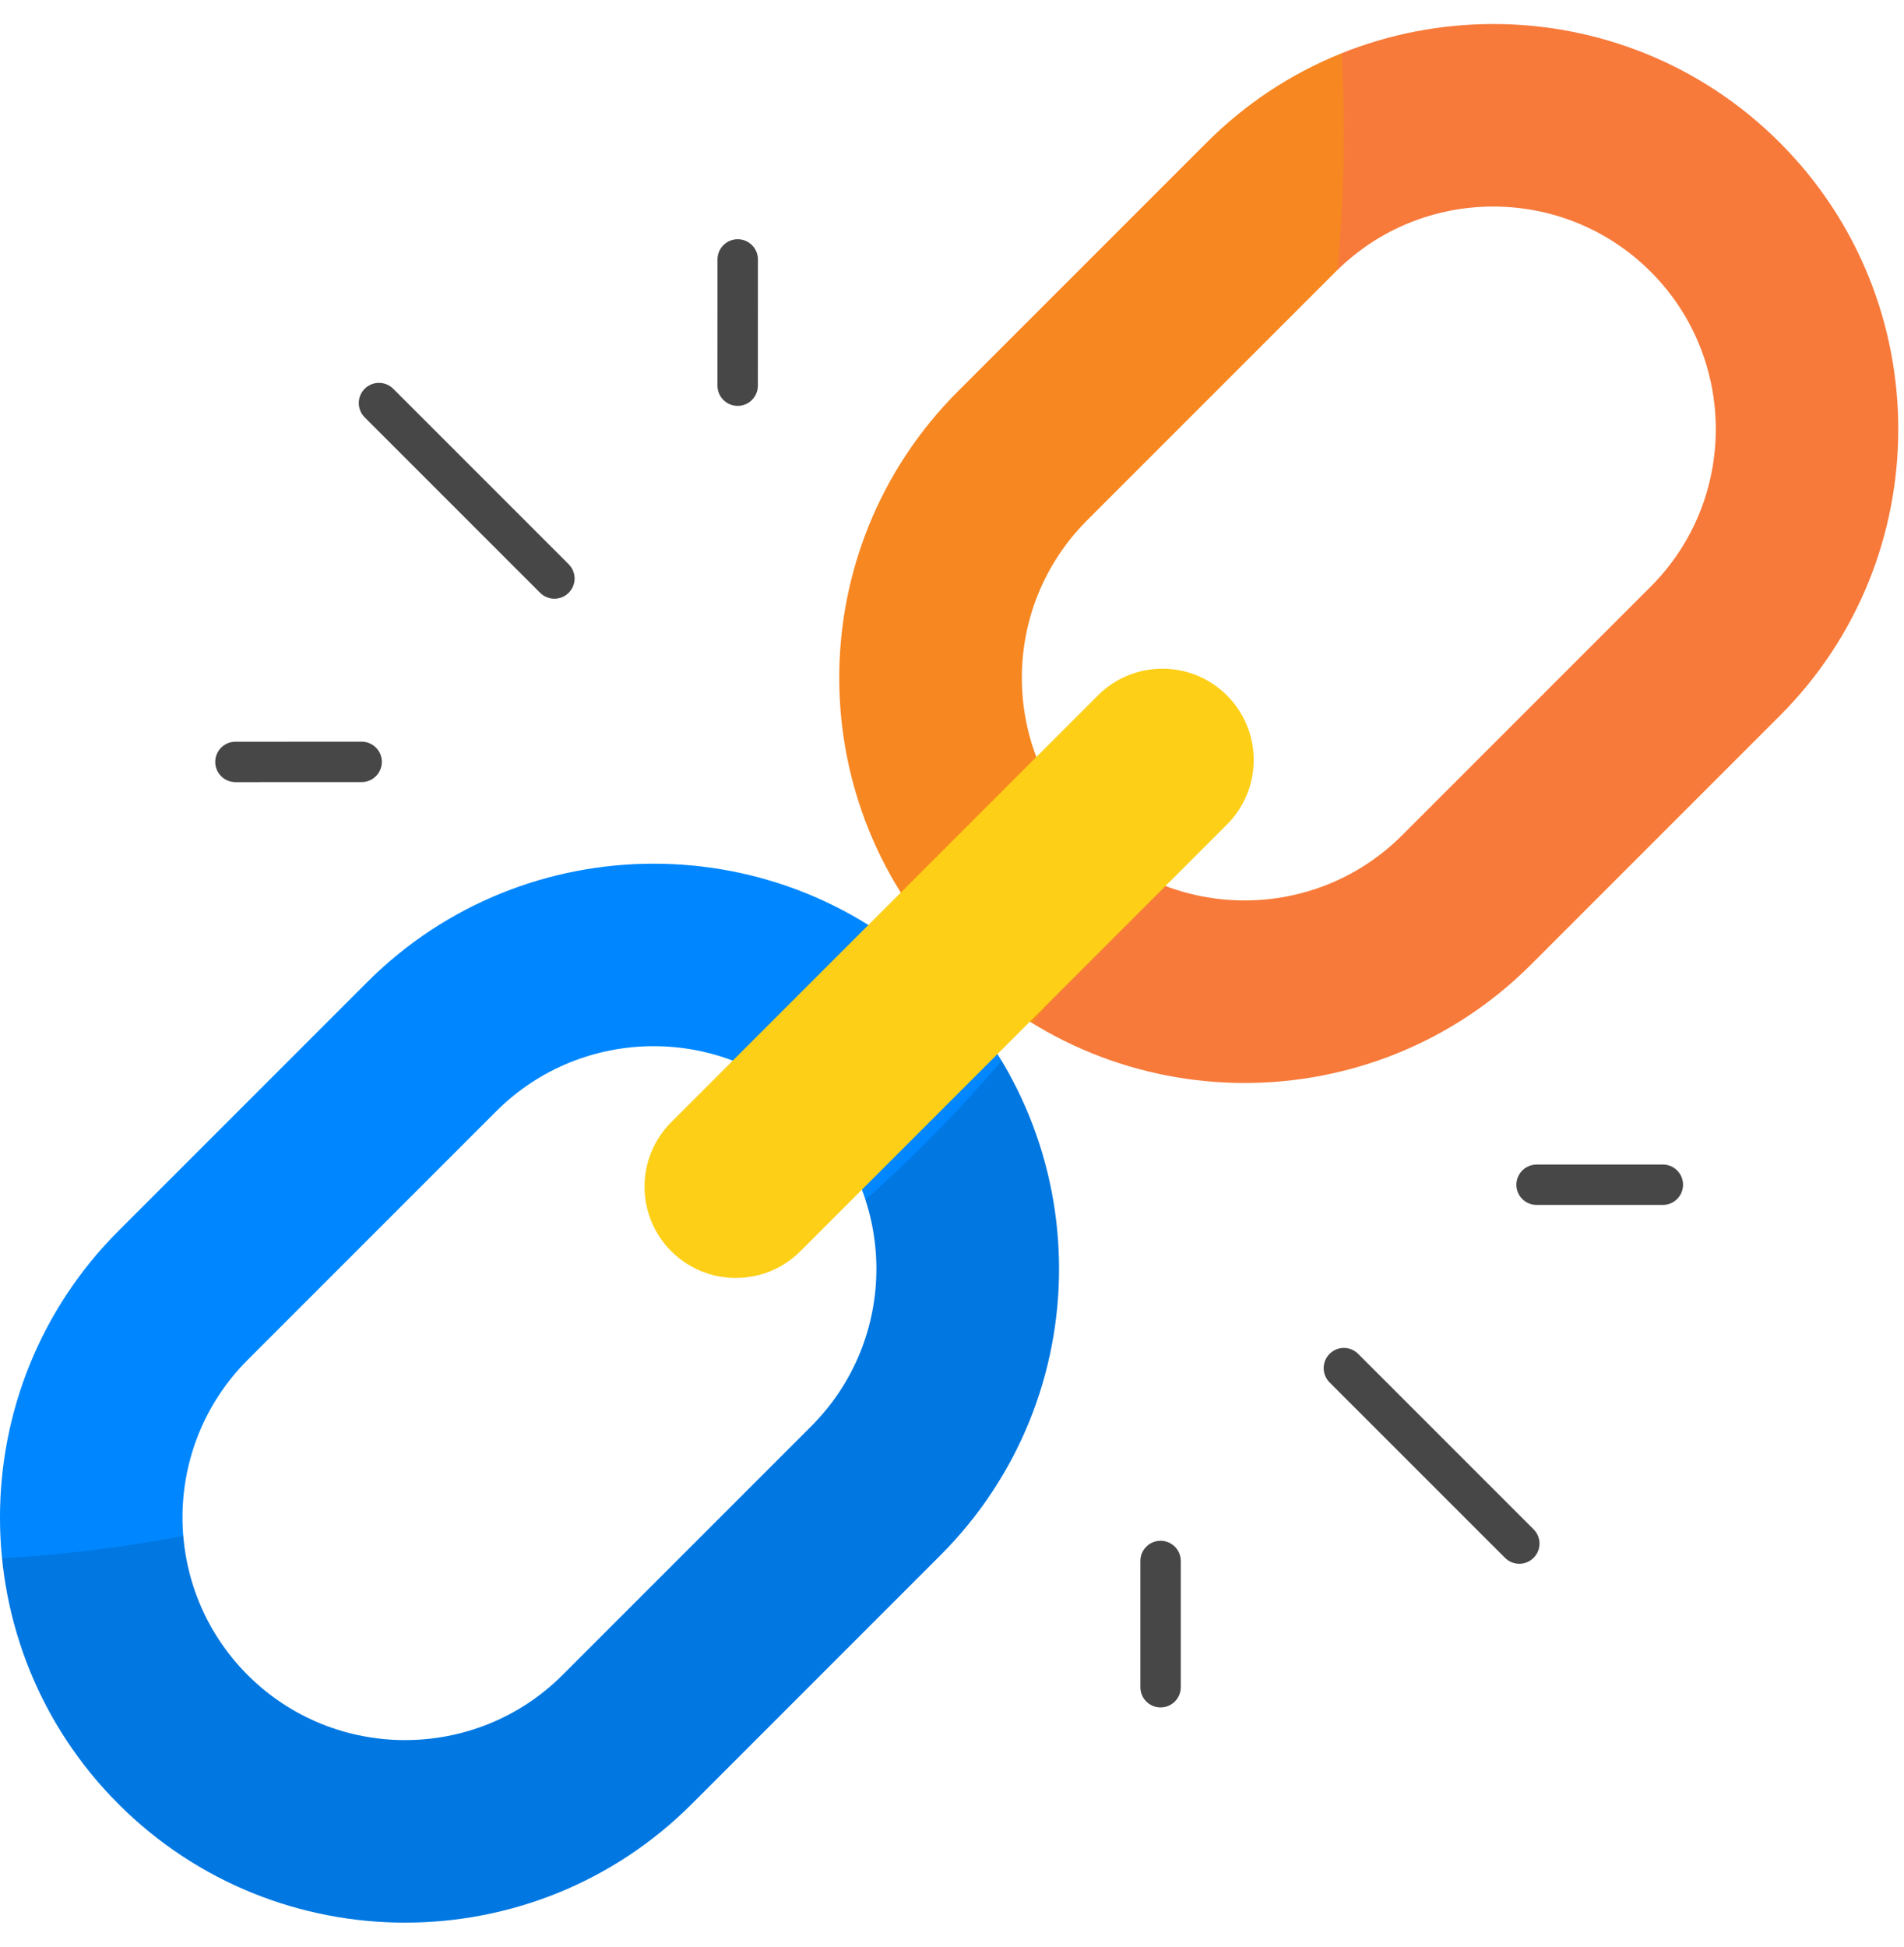
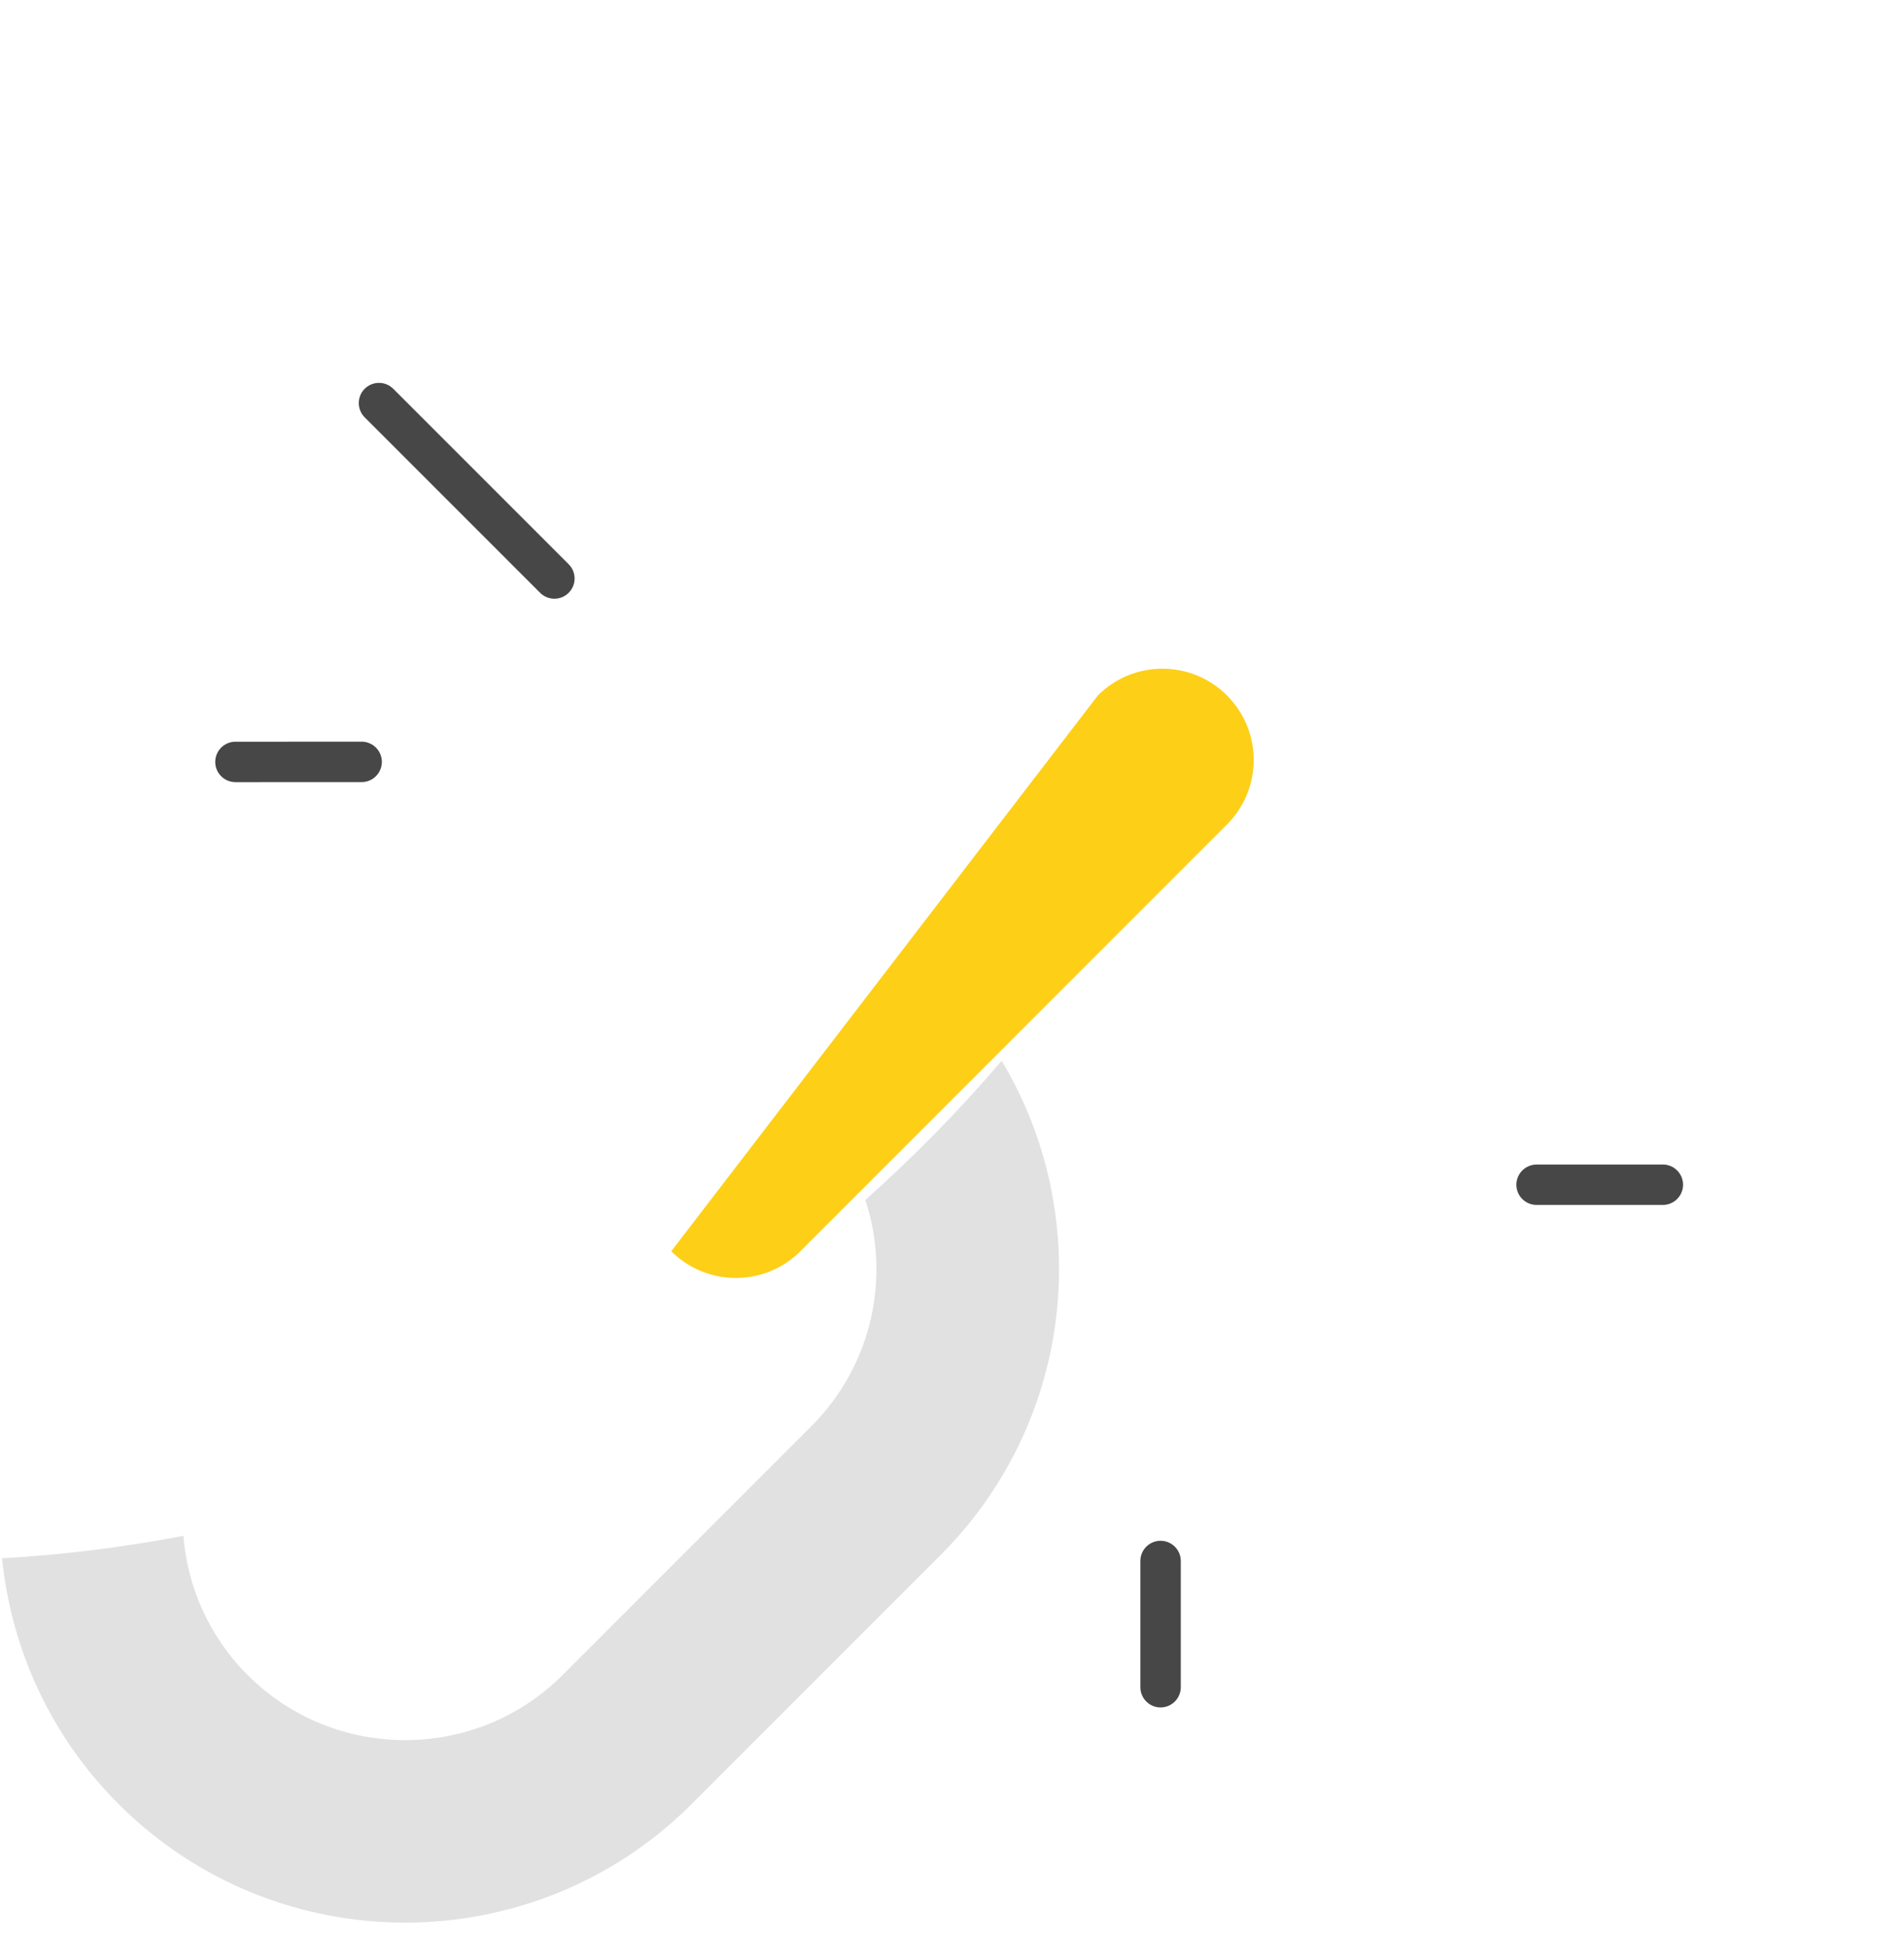
<svg xmlns="http://www.w3.org/2000/svg" width="45" height="46" viewBox="0 0 45 46" fill="none">
-   <path d="M22.643 22.79C18.9 19.047 18.898 12.988 22.643 9.244L28.518 3.369C32.252 -0.365 38.329 -0.366 42.063 3.369C45.798 7.103 45.798 13.18 42.063 16.915L36.188 22.79C32.454 26.524 26.377 26.524 22.643 22.79ZM31.568 6.42L25.693 12.295C23.637 14.352 23.636 17.682 25.693 19.739C27.746 21.791 31.085 21.791 33.137 19.739L39.013 13.863C41.065 11.811 41.065 8.472 39.013 6.42C36.96 4.367 33.621 4.367 31.568 6.42Z" fill="#F78721" />
-   <path d="M9.574 45.432C7.121 45.432 4.668 44.498 2.801 42.631C-0.934 38.896 -0.934 32.82 2.801 29.085L8.676 23.21C12.41 19.476 18.488 19.475 22.222 23.21C25.965 26.952 25.966 33.012 22.222 36.756L16.347 42.631C14.48 44.498 12.027 45.432 9.574 45.432ZM11.727 26.261L5.852 32.136C3.8 34.188 3.8 37.528 5.852 39.58C7.905 41.633 11.244 41.632 13.296 39.58L19.171 33.705C21.228 31.648 21.228 28.318 19.171 26.261C17.119 24.209 13.78 24.208 11.727 26.261Z" fill="#0087FF" />
-   <path opacity="0.12" d="M42.063 3.369C39.271 0.572 35.166 -0.129 31.711 1.26C31.744 1.885 31.763 2.515 31.763 3.15C31.763 4.238 31.711 5.317 31.61 6.381C33.662 4.367 36.98 4.386 39.013 6.419C41.065 8.471 41.065 11.812 39.013 13.865L33.138 19.74C31.448 21.43 28.885 21.73 26.885 20.632C26.136 21.869 25.305 23.052 24.408 24.179C28.085 26.442 32.988 25.989 36.187 22.79L42.063 16.914C45.8 13.177 45.8 7.102 42.063 3.369Z" fill="#F11EF5" />
  <path opacity="0.12" d="M23.673 25.066C22.676 26.236 21.597 27.333 20.451 28.355C21.052 30.174 20.622 32.255 19.172 33.705L13.297 39.581C11.245 41.633 7.904 41.633 5.852 39.581C4.935 38.664 4.429 37.49 4.334 36.292C2.935 36.559 1.504 36.741 0.048 36.822C0.263 38.941 1.179 41.008 2.802 42.63C4.668 44.496 7.121 45.432 9.574 45.432C12.028 45.432 14.481 44.496 16.347 42.63L22.222 36.755C25.425 33.552 25.859 28.705 23.673 25.066Z" fill="black" />
-   <path d="M15.865 29.567C15.023 28.724 15.023 27.358 15.865 26.516L25.948 16.433C26.79 15.591 28.157 15.591 28.998 16.433C29.841 17.276 29.841 18.642 28.998 19.484L18.916 29.567C18.074 30.409 16.707 30.409 15.865 29.567Z" fill="#FDCF17" />
+   <path d="M15.865 29.567L25.948 16.433C26.79 15.591 28.157 15.591 28.998 16.433C29.841 17.276 29.841 18.642 28.998 19.484L18.916 29.567C18.074 30.409 16.707 30.409 15.865 29.567Z" fill="#FDCF17" />
  <path d="M12.765 14.008L8.619 9.862C8.433 9.676 8.433 9.374 8.619 9.187C8.806 9.001 9.108 9.001 9.294 9.187L13.44 13.333C13.627 13.519 13.627 13.822 13.44 14.008C13.254 14.194 12.952 14.194 12.765 14.008Z" fill="#474747" />
-   <path d="M17.435 9.591C17.171 9.591 16.957 9.377 16.957 9.114L16.958 6.13C16.958 5.866 17.172 5.653 17.435 5.653C17.699 5.653 17.913 5.867 17.913 6.13L17.912 9.114C17.912 9.377 17.698 9.591 17.435 9.591Z" fill="#474747" />
  <path d="M5.564 18.482C5.301 18.482 5.087 18.268 5.087 18.005C5.087 17.741 5.3 17.527 5.564 17.527L8.548 17.526C8.811 17.526 9.025 17.74 9.025 18.003C9.025 18.267 8.811 18.481 8.548 18.481L5.564 18.482Z" fill="#474747" />
-   <path d="M35.57 36.812L31.424 32.667C31.238 32.48 31.238 32.178 31.424 31.992C31.61 31.805 31.913 31.805 32.099 31.992L36.245 36.138C36.432 36.324 36.432 36.626 36.245 36.812C36.059 36.999 35.757 36.999 35.57 36.812Z" fill="#474747" />
  <path d="M27.429 40.347C27.166 40.347 26.952 40.133 26.952 39.87V36.886C26.952 36.622 27.166 36.409 27.429 36.409C27.693 36.409 27.907 36.622 27.907 36.886V39.87C27.907 40.133 27.693 40.347 27.429 40.347Z" fill="#474747" />
  <path d="M36.317 28.473C36.053 28.473 35.839 28.26 35.839 27.996C35.839 27.732 36.053 27.519 36.317 27.519L39.3 27.518C39.564 27.518 39.778 27.732 39.778 27.995C39.778 28.259 39.564 28.473 39.3 28.473L36.317 28.473Z" fill="#474747" />
</svg>